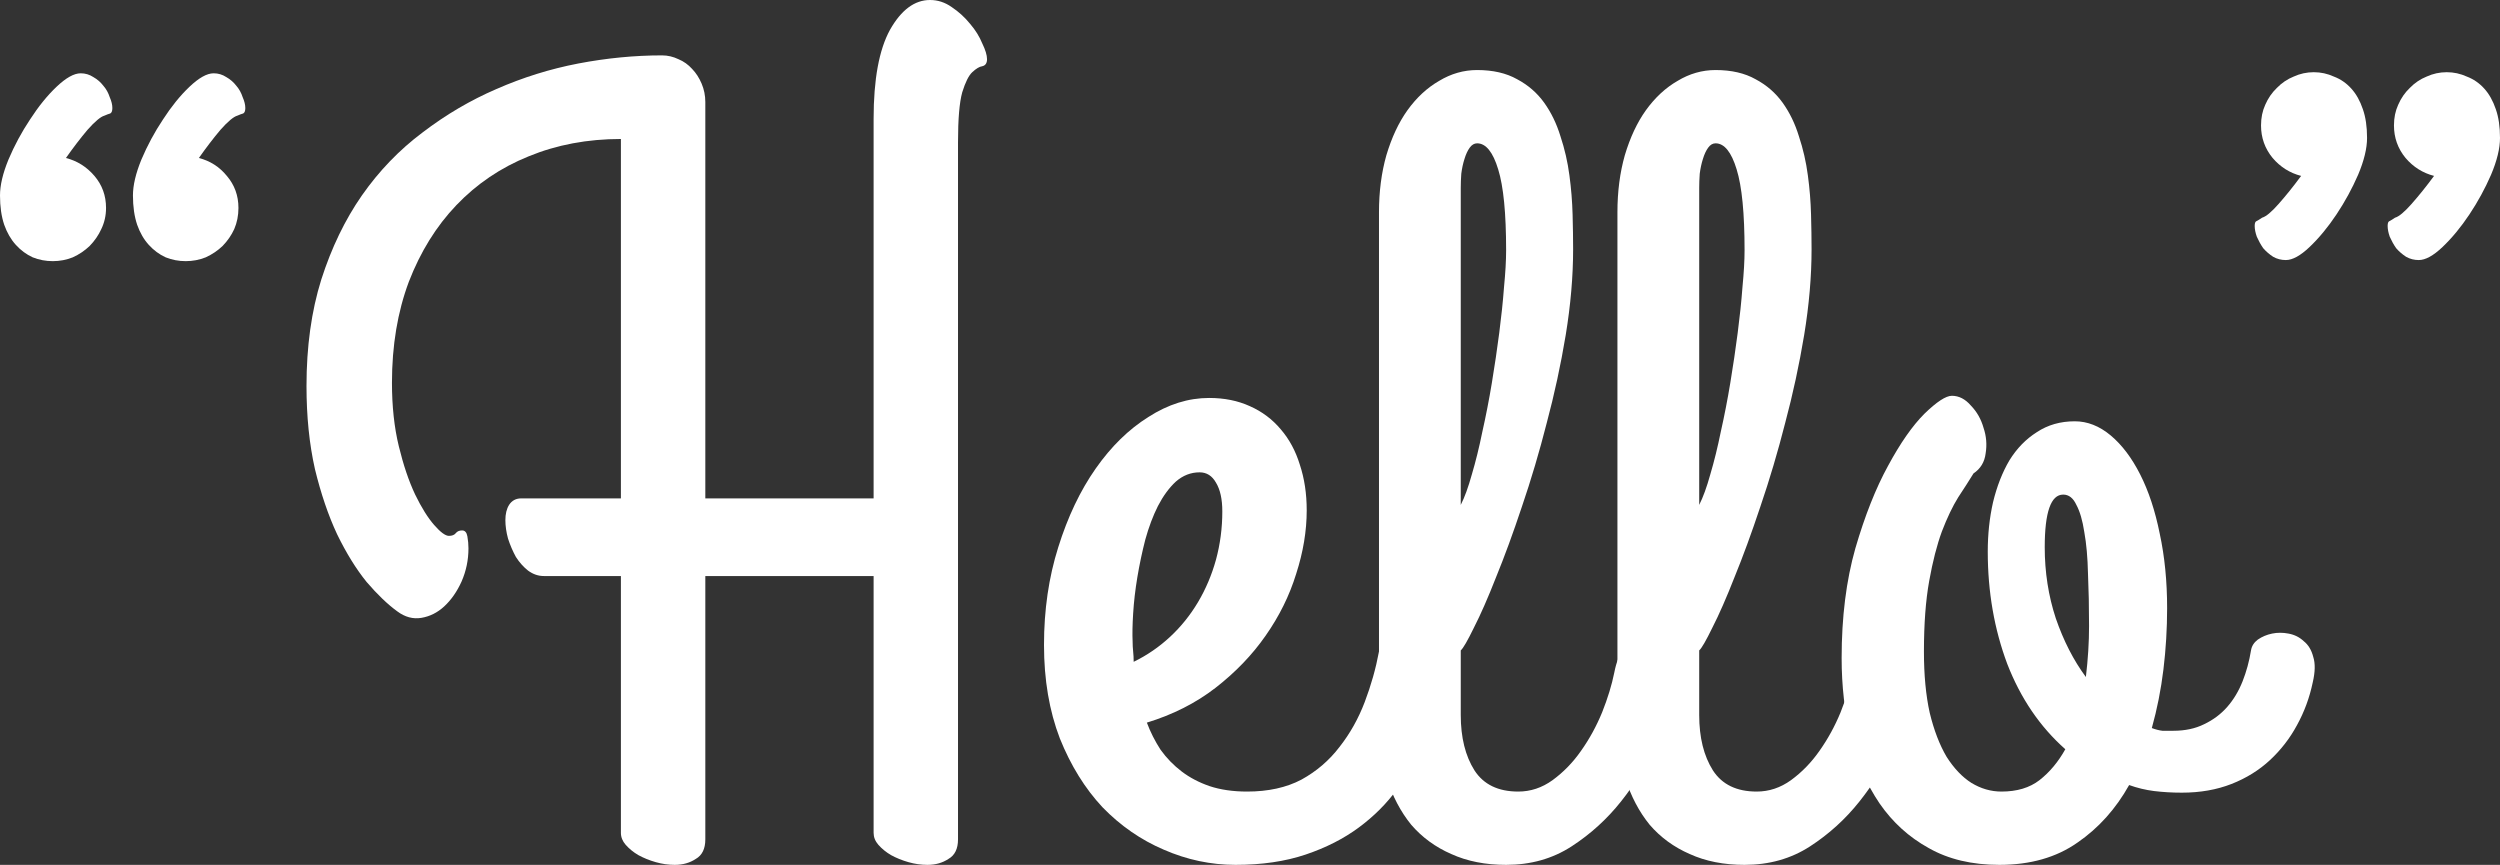
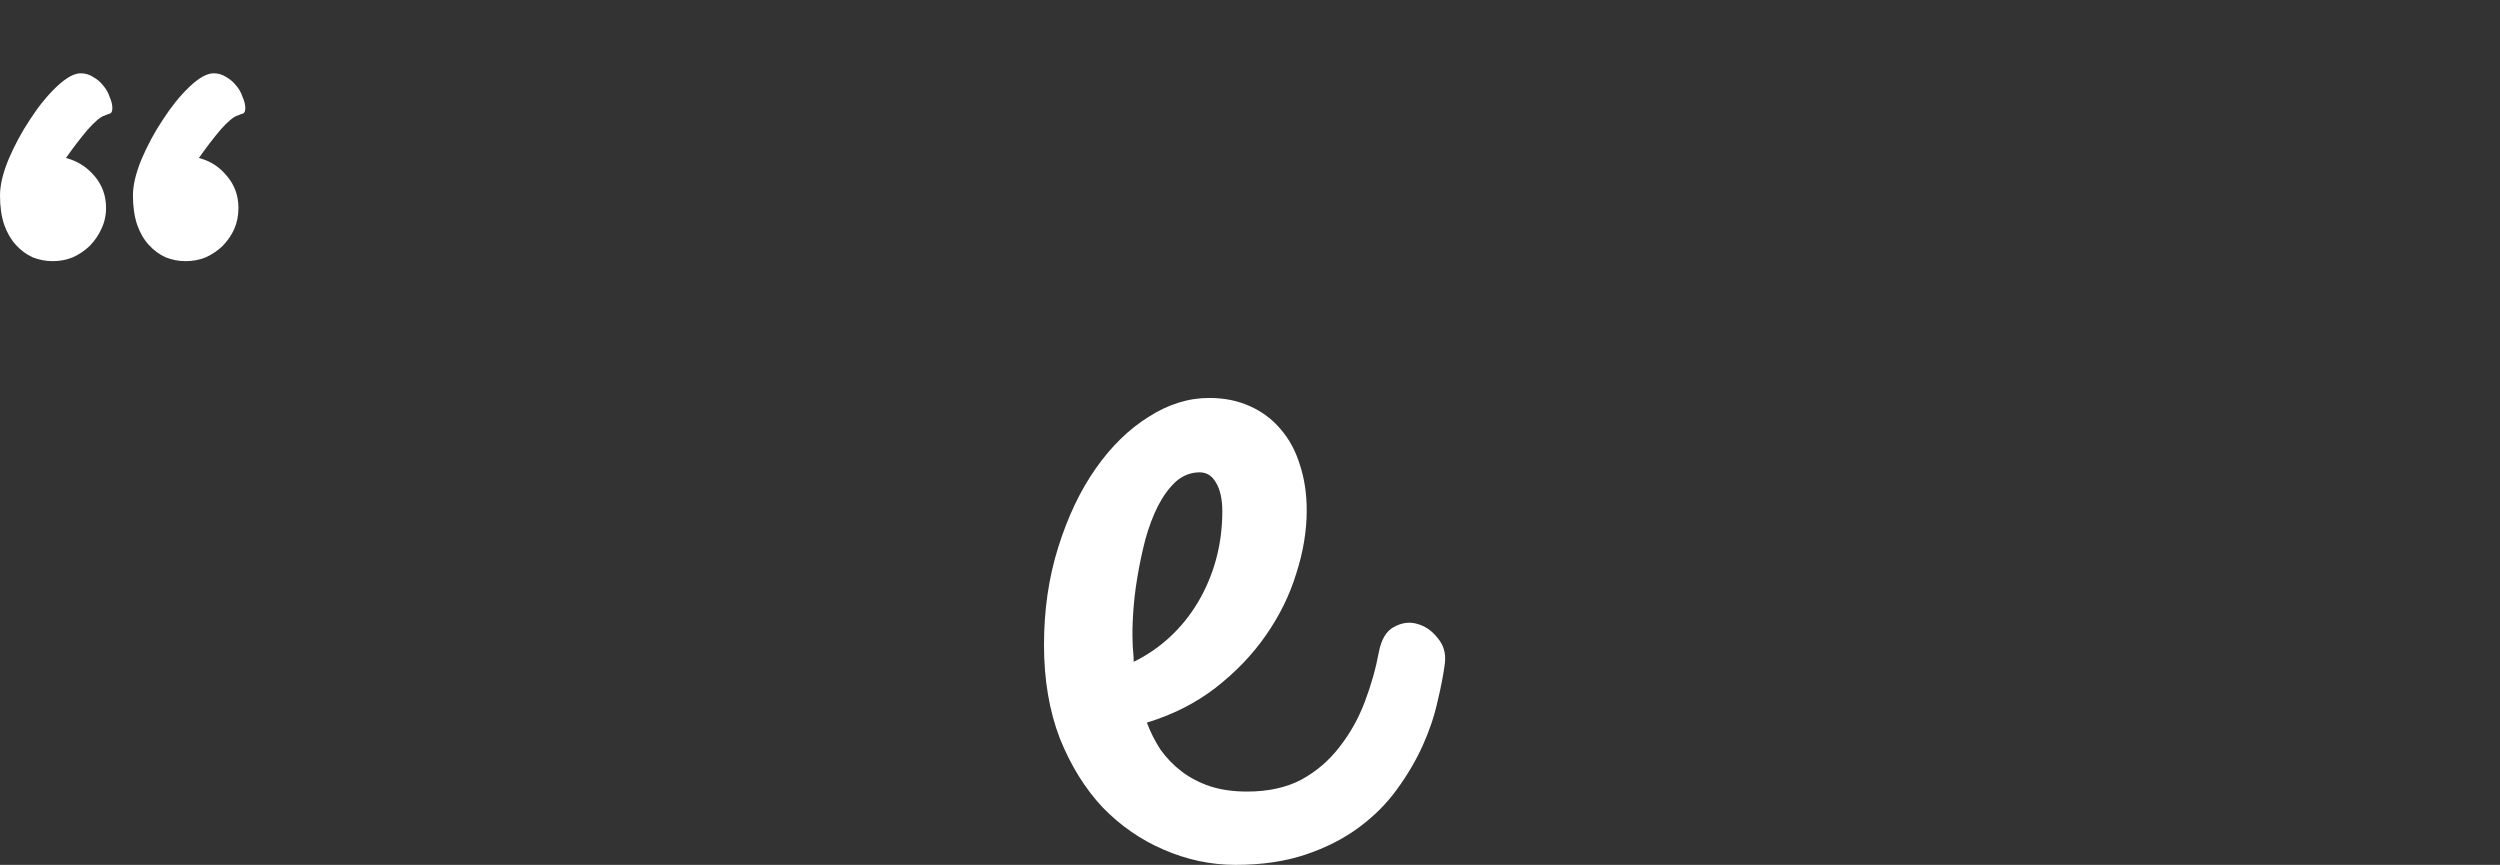
<svg xmlns="http://www.w3.org/2000/svg" width="185" height="64" viewBox="0 0 185 64" fill="none">
  <rect x="0" y="0" width="185" height="64" fill="#333333" stroke="none" />
  <path d="M13.741 19.325C13.221 19.325 12.726 19.231 12.258 19.043C11.789 18.829 11.373 18.521 11.009 18.119C10.644 17.718 10.358 17.222 10.15 16.633C9.942 16.017 9.838 15.294 9.838 14.463C9.838 13.713 10.046 12.829 10.462 11.812C10.905 10.767 11.438 9.776 12.063 8.839C12.687 7.874 13.338 7.071 14.015 6.428C14.717 5.759 15.316 5.424 15.81 5.424C16.149 5.424 16.461 5.517 16.747 5.705C17.034 5.866 17.281 6.08 17.489 6.348C17.697 6.589 17.853 6.87 17.957 7.191C18.087 7.486 18.153 7.754 18.153 7.995C18.153 8.209 18.101 8.343 17.996 8.397C17.892 8.424 17.749 8.477 17.567 8.557C17.281 8.638 16.864 8.986 16.318 9.602C15.797 10.218 15.264 10.914 14.717 11.691C15.55 11.905 16.24 12.347 16.786 13.017C17.359 13.687 17.645 14.477 17.645 15.387C17.645 15.95 17.541 16.472 17.333 16.954C17.125 17.41 16.838 17.825 16.474 18.2C16.11 18.548 15.693 18.829 15.225 19.043C14.756 19.231 14.262 19.325 13.741 19.325ZM3.904 19.325C3.383 19.325 2.889 19.231 2.42 19.043C1.952 18.829 1.535 18.521 1.171 18.119C0.807 17.718 0.521 17.222 0.312 16.633C0.104 16.017 0 15.294 0 14.463C0 13.713 0.208 12.829 0.625 11.812C1.067 10.767 1.601 9.776 2.225 8.839C2.85 7.874 3.5 7.071 4.177 6.428C4.88 5.759 5.478 5.424 5.973 5.424C6.311 5.424 6.623 5.517 6.91 5.705C7.196 5.866 7.443 6.08 7.651 6.348C7.86 6.589 8.016 6.87 8.12 7.191C8.25 7.486 8.315 7.754 8.315 7.995C8.315 8.209 8.263 8.343 8.159 8.397C8.055 8.424 7.912 8.477 7.729 8.557C7.443 8.638 7.027 8.986 6.48 9.602C5.96 10.218 5.426 10.914 4.88 11.691C5.713 11.905 6.415 12.347 6.988 13.017C7.56 13.687 7.847 14.477 7.847 15.387C7.847 15.95 7.729 16.472 7.495 16.954C7.287 17.41 7.001 17.825 6.636 18.2C6.272 18.548 5.856 18.829 5.387 19.043C4.919 19.231 4.424 19.325 3.904 19.325Z" fill="white" />
-   <path d="M52.194 36.881H64.647V8.798C64.647 5.879 65.05 3.683 65.857 2.21C66.689 0.737 67.678 0 68.824 0C69.396 0 69.93 0.174 70.424 0.522C70.945 0.87 71.4 1.286 71.79 1.768C72.181 2.223 72.48 2.705 72.688 3.214C72.923 3.696 73.04 4.085 73.04 4.379C73.04 4.674 72.923 4.848 72.688 4.901C72.48 4.928 72.233 5.076 71.947 5.343C71.686 5.584 71.439 6.08 71.205 6.83C70.997 7.58 70.893 8.812 70.893 10.526V62.112C70.893 62.808 70.658 63.29 70.19 63.558C69.748 63.853 69.227 64 68.628 64C68.16 64 67.692 63.933 67.223 63.799C66.755 63.665 66.325 63.491 65.935 63.277C65.57 63.063 65.258 62.808 64.998 62.514C64.764 62.246 64.647 61.951 64.647 61.63V42.627H52.194V62.112C52.194 62.808 51.959 63.29 51.491 63.558C51.048 63.853 50.528 64 49.929 64C49.461 64 48.992 63.933 48.524 63.799C48.056 63.665 47.626 63.491 47.236 63.277C46.871 63.063 46.559 62.808 46.299 62.514C46.065 62.246 45.947 61.951 45.947 61.63V42.627H40.248C39.831 42.627 39.441 42.493 39.077 42.225C38.739 41.957 38.439 41.622 38.179 41.22C37.945 40.792 37.749 40.337 37.593 39.854C37.463 39.372 37.398 38.917 37.398 38.488C37.398 38.033 37.489 37.658 37.671 37.364C37.88 37.042 38.179 36.881 38.569 36.881H45.947V10.285C43.475 10.285 41.198 10.713 39.116 11.571C37.06 12.401 35.277 13.606 33.768 15.186C32.284 16.74 31.113 18.628 30.254 20.851C29.422 23.074 29.005 25.565 29.005 28.324C29.005 30.065 29.174 31.632 29.513 33.025C29.851 34.417 30.254 35.609 30.723 36.6C31.191 37.564 31.66 38.314 32.128 38.85C32.596 39.386 32.961 39.654 33.221 39.654C33.455 39.654 33.624 39.587 33.729 39.453C33.833 39.319 33.989 39.252 34.197 39.252C34.405 39.252 34.535 39.399 34.587 39.694C34.639 39.988 34.666 40.283 34.666 40.578C34.666 41.435 34.496 42.252 34.158 43.028C33.82 43.778 33.39 44.394 32.87 44.876C32.375 45.332 31.816 45.613 31.191 45.72C30.567 45.827 29.968 45.666 29.395 45.238C28.693 44.729 27.938 44.006 27.131 43.068C26.351 42.104 25.622 40.926 24.945 39.533C24.294 38.14 23.748 36.533 23.305 34.712C22.889 32.864 22.681 30.815 22.681 28.565C22.681 25.645 23.045 23.021 23.774 20.691C24.529 18.334 25.531 16.258 26.78 14.463C28.055 12.642 29.552 11.088 31.269 9.803C32.987 8.49 34.809 7.419 36.734 6.589C38.686 5.732 40.703 5.102 42.785 4.701C44.893 4.299 46.962 4.098 48.992 4.098C49.409 4.098 49.812 4.192 50.203 4.379C50.593 4.54 50.931 4.781 51.218 5.102C51.504 5.397 51.738 5.759 51.92 6.187C52.102 6.616 52.194 7.071 52.194 7.553V36.881Z" fill="white" />
  <path d="M96.697 37.765C96.697 39.292 96.436 40.859 95.916 42.466C95.421 44.073 94.667 45.599 93.652 47.046C92.663 48.465 91.427 49.751 89.943 50.903C88.486 52.028 86.794 52.885 84.868 53.474C85.128 54.17 85.467 54.84 85.883 55.483C86.326 56.099 86.846 56.634 87.445 57.09C88.043 57.545 88.733 57.907 89.514 58.175C90.32 58.442 91.244 58.576 92.285 58.576C93.847 58.576 95.187 58.282 96.306 57.692C97.425 57.076 98.362 56.273 99.117 55.282C99.898 54.291 100.522 53.179 100.991 51.947C101.459 50.715 101.811 49.47 102.045 48.211C102.227 47.3 102.591 46.698 103.138 46.403C103.71 46.082 104.283 46.001 104.855 46.162C105.454 46.323 105.962 46.671 106.378 47.206C106.82 47.715 107.003 48.331 106.924 49.055C106.82 49.885 106.638 50.836 106.378 51.907C106.144 52.978 105.779 54.063 105.285 55.161C104.79 56.26 104.153 57.344 103.372 58.416C102.617 59.46 101.68 60.398 100.561 61.228C99.442 62.058 98.128 62.728 96.618 63.237C95.109 63.746 93.378 64 91.427 64C89.605 64 87.835 63.625 86.117 62.875C84.426 62.152 82.916 61.107 81.589 59.741C80.288 58.349 79.234 56.648 78.427 54.639C77.646 52.603 77.256 50.3 77.256 47.729C77.256 45.131 77.607 42.72 78.31 40.497C79.013 38.247 79.936 36.306 81.082 34.672C82.227 33.038 83.528 31.766 84.985 30.855C86.443 29.918 87.939 29.449 89.475 29.449C90.594 29.449 91.596 29.65 92.481 30.052C93.391 30.453 94.159 31.029 94.784 31.779C95.408 32.502 95.877 33.373 96.189 34.391C96.527 35.408 96.697 36.533 96.697 37.765ZM83.814 47.488C83.814 47.729 83.827 47.97 83.853 48.211C83.879 48.452 83.892 48.706 83.892 48.974C84.881 48.492 85.779 47.876 86.586 47.126C87.393 46.376 88.082 45.519 88.655 44.555C89.227 43.591 89.67 42.546 89.982 41.421C90.294 40.27 90.451 39.078 90.451 37.846C90.451 36.935 90.294 36.225 89.982 35.716C89.696 35.207 89.292 34.953 88.772 34.953C88.121 34.953 87.536 35.181 87.015 35.636C86.521 36.091 86.078 36.694 85.688 37.444C85.324 38.167 85.011 38.997 84.751 39.935C84.517 40.845 84.322 41.769 84.165 42.707C84.009 43.644 83.905 44.541 83.853 45.399C83.801 46.229 83.788 46.925 83.814 47.488Z" fill="white" />
-   <path d="M108.096 37.364C108.382 36.801 108.655 36.051 108.915 35.114C109.202 34.149 109.462 33.091 109.696 31.94C109.956 30.788 110.191 29.583 110.399 28.324C110.607 27.065 110.789 25.833 110.945 24.628C111.101 23.422 111.219 22.298 111.297 21.253C111.401 20.182 111.453 19.271 111.453 18.521C111.453 15.789 111.258 13.794 110.867 12.535C110.477 11.249 109.956 10.606 109.306 10.606C109.098 10.606 108.915 10.713 108.759 10.928C108.603 11.142 108.473 11.423 108.369 11.771C108.265 12.093 108.187 12.454 108.135 12.856C108.109 13.231 108.096 13.579 108.096 13.901V37.364ZM119.456 49.778C119.612 48.974 119.846 48.398 120.158 48.05C120.497 47.675 120.848 47.474 121.212 47.448C121.603 47.394 121.993 47.488 122.383 47.729C122.774 47.943 123.112 48.238 123.398 48.613C123.685 48.988 123.893 49.416 124.023 49.898C124.179 50.354 124.205 50.809 124.101 51.264C123.737 52.362 123.216 53.648 122.54 55.121C121.863 56.594 121.004 57.987 119.963 59.299C118.922 60.612 117.699 61.723 116.294 62.634C114.888 63.545 113.275 64 111.453 64C109.917 64 108.564 63.732 107.393 63.197C106.222 62.688 105.233 61.964 104.426 61.027C103.645 60.063 103.047 58.925 102.63 57.612C102.24 56.273 102.045 54.786 102.045 53.153V15.709C102.045 14.182 102.227 12.776 102.591 11.49C102.982 10.178 103.502 9.066 104.153 8.156C104.829 7.218 105.61 6.495 106.495 5.986C107.38 5.451 108.317 5.183 109.306 5.183C110.477 5.183 111.466 5.41 112.273 5.866C113.079 6.294 113.743 6.87 114.264 7.593C114.784 8.316 115.187 9.147 115.474 10.084C115.786 11.022 116.007 11.986 116.137 12.977C116.267 13.941 116.346 14.905 116.372 15.869C116.398 16.807 116.411 17.664 116.411 18.441C116.411 20.45 116.228 22.565 115.864 24.788C115.5 26.985 115.031 29.154 114.459 31.297C113.912 33.44 113.301 35.502 112.624 37.484C111.973 39.439 111.336 41.18 110.711 42.707C110.113 44.233 109.566 45.479 109.072 46.443C108.603 47.407 108.278 47.97 108.096 48.131V52.911C108.096 54.572 108.434 55.938 109.111 57.009C109.787 58.054 110.867 58.576 112.351 58.576C113.262 58.576 114.107 58.295 114.888 57.733C115.695 57.143 116.398 56.42 116.996 55.563C117.621 54.679 118.141 53.728 118.558 52.711C118.974 51.666 119.273 50.688 119.456 49.778Z" fill="white" />
-   <path d="M125.741 37.364C126.027 36.801 126.3 36.051 126.56 35.114C126.847 34.149 127.107 33.091 127.341 31.94C127.601 30.788 127.836 29.583 128.044 28.324C128.252 27.065 128.434 25.833 128.59 24.628C128.747 23.422 128.864 22.298 128.942 21.253C129.046 20.182 129.098 19.271 129.098 18.521C129.098 15.789 128.903 13.794 128.512 12.535C128.122 11.249 127.601 10.606 126.951 10.606C126.743 10.606 126.56 10.713 126.404 10.928C126.248 11.142 126.118 11.423 126.014 11.771C125.91 12.093 125.832 12.454 125.78 12.856C125.754 13.231 125.741 13.579 125.741 13.901V37.364ZM137.101 49.778C137.257 48.974 137.491 48.398 137.803 48.05C138.142 47.675 138.493 47.474 138.857 47.448C139.248 47.394 139.638 47.488 140.028 47.729C140.419 47.943 140.757 48.238 141.043 48.613C141.33 48.988 141.538 49.416 141.668 49.898C141.824 50.354 141.85 50.809 141.746 51.264C141.382 52.362 140.861 53.648 140.185 55.121C139.508 56.594 138.649 57.987 137.608 59.299C136.567 60.612 135.344 61.723 133.939 62.634C132.533 63.545 130.92 64 129.098 64C127.562 64 126.209 63.732 125.038 63.197C123.867 62.688 122.878 61.964 122.071 61.027C121.29 60.063 120.692 58.925 120.275 57.612C119.885 56.273 119.69 54.786 119.69 53.153V15.709C119.69 14.182 119.872 12.776 120.236 11.49C120.627 10.178 121.147 9.066 121.798 8.156C122.475 7.218 123.255 6.495 124.14 5.986C125.025 5.451 125.962 5.183 126.951 5.183C128.122 5.183 129.111 5.41 129.918 5.866C130.724 6.294 131.388 6.87 131.909 7.593C132.429 8.316 132.833 9.147 133.119 10.084C133.431 11.022 133.652 11.986 133.782 12.977C133.913 13.941 133.991 14.905 134.017 15.869C134.043 16.807 134.056 17.664 134.056 18.441C134.056 20.45 133.874 22.565 133.509 24.788C133.145 26.985 132.676 29.154 132.104 31.297C131.557 33.44 130.946 35.502 130.269 37.484C129.618 39.439 128.981 41.18 128.356 42.707C127.758 44.233 127.211 45.479 126.717 46.443C126.248 47.407 125.923 47.97 125.741 48.131V52.911C125.741 54.572 126.079 55.938 126.756 57.009C127.432 58.054 128.512 58.576 129.996 58.576C130.907 58.576 131.752 58.295 132.533 57.733C133.34 57.143 134.043 56.42 134.641 55.563C135.266 54.679 135.786 53.728 136.203 52.711C136.619 51.666 136.918 50.688 137.101 49.778Z" fill="white" />
-   <path d="M166.574 48.131C166.626 47.809 166.795 47.541 167.082 47.327C167.394 47.113 167.745 46.965 168.136 46.885C168.526 46.805 168.929 46.805 169.346 46.885C169.788 46.965 170.166 47.153 170.478 47.448C170.816 47.715 171.051 48.104 171.181 48.613C171.337 49.095 171.324 49.724 171.142 50.501C170.907 51.626 170.517 52.684 169.97 53.675C169.45 54.639 168.786 55.496 167.98 56.246C167.173 56.996 166.223 57.585 165.13 58.014C164.037 58.442 162.814 58.657 161.46 58.657C160.732 58.657 160.042 58.616 159.391 58.536C158.767 58.456 158.155 58.308 157.556 58.094C156.567 59.862 155.292 61.281 153.731 62.353C152.169 63.451 150.243 64 147.953 64C145.923 64 144.18 63.585 142.722 62.755C141.265 61.951 140.055 60.853 139.092 59.46C138.129 58.041 137.413 56.407 136.945 54.559C136.502 52.711 136.281 50.755 136.281 48.693C136.281 45.666 136.619 42.961 137.296 40.578C137.999 38.167 138.805 36.131 139.716 34.471C140.627 32.783 141.525 31.498 142.41 30.614C143.321 29.73 143.997 29.288 144.44 29.288C144.96 29.288 145.429 29.529 145.845 30.011C146.288 30.467 146.6 31.016 146.782 31.659C146.99 32.275 147.042 32.904 146.938 33.547C146.86 34.19 146.561 34.685 146.04 35.033C145.728 35.542 145.351 36.131 144.908 36.801C144.492 37.471 144.088 38.314 143.698 39.332C143.334 40.323 143.021 41.542 142.761 42.988C142.501 44.434 142.371 46.175 142.371 48.211C142.371 49.952 142.514 51.465 142.8 52.751C143.112 54.036 143.529 55.121 144.049 56.005C144.596 56.862 145.207 57.505 145.884 57.934C146.587 58.362 147.329 58.576 148.109 58.576C149.254 58.576 150.191 58.295 150.92 57.733C151.675 57.143 152.312 56.38 152.833 55.443C150.959 53.782 149.528 51.679 148.539 49.135C147.576 46.564 147.094 43.792 147.094 40.819C147.094 39.533 147.224 38.314 147.485 37.163C147.771 35.984 148.174 34.953 148.695 34.069C149.241 33.185 149.918 32.489 150.725 31.98C151.532 31.444 152.469 31.176 153.536 31.176C154.472 31.176 155.357 31.525 156.19 32.221C157.023 32.917 157.752 33.882 158.376 35.114C159.001 36.346 159.482 37.805 159.821 39.493C160.185 41.18 160.367 43.015 160.367 44.997C160.367 46.523 160.276 48.037 160.094 49.537C159.912 51.037 159.625 52.483 159.235 53.876C159.521 53.983 159.782 54.05 160.016 54.077C160.276 54.077 160.549 54.077 160.836 54.077C161.694 54.077 162.449 53.916 163.1 53.594C163.776 53.273 164.349 52.844 164.817 52.309C165.286 51.773 165.663 51.144 165.95 50.421C166.236 49.697 166.444 48.934 166.574 48.131ZM151.31 40.497C151.31 42.345 151.584 44.1 152.13 45.76C152.703 47.421 153.444 48.867 154.355 50.099C154.512 48.787 154.59 47.528 154.59 46.323C154.59 44.93 154.564 43.644 154.512 42.466C154.485 41.261 154.394 40.229 154.238 39.372C154.108 38.515 153.913 37.846 153.653 37.364C153.418 36.855 153.093 36.6 152.677 36.6C151.766 36.6 151.31 37.899 151.31 40.497Z" fill="white" />
-   <path d="M171.22 5.343C171.74 5.343 172.235 5.451 172.703 5.665C173.198 5.852 173.627 6.147 173.991 6.549C174.356 6.95 174.642 7.459 174.85 8.075C175.058 8.665 175.162 9.374 175.162 10.205C175.162 10.981 174.941 11.892 174.499 12.937C174.056 13.954 173.523 14.932 172.898 15.869C172.274 16.807 171.61 17.61 170.907 18.28C170.231 18.923 169.645 19.244 169.151 19.244C168.812 19.244 168.5 19.164 168.214 19.003C167.927 18.816 167.68 18.601 167.472 18.36C167.29 18.093 167.134 17.811 167.004 17.517C166.899 17.222 166.847 16.954 166.847 16.713C166.847 16.499 166.899 16.378 167.004 16.352C167.108 16.298 167.238 16.218 167.394 16.11C167.68 16.03 168.084 15.695 168.604 15.106C169.151 14.49 169.71 13.794 170.283 13.017C169.45 12.803 168.747 12.361 168.175 11.691C167.602 10.995 167.316 10.191 167.316 9.281C167.316 8.718 167.42 8.209 167.628 7.754C167.836 7.272 168.123 6.857 168.487 6.508C168.851 6.133 169.268 5.852 169.736 5.665C170.205 5.451 170.699 5.343 171.22 5.343ZM181.057 5.343C181.578 5.343 182.072 5.451 182.541 5.665C183.035 5.852 183.465 6.147 183.829 6.549C184.193 6.95 184.479 7.459 184.688 8.075C184.896 8.665 185 9.374 185 10.205C185 10.981 184.779 11.892 184.336 12.937C183.894 13.954 183.36 14.932 182.736 15.869C182.111 16.807 181.448 17.61 180.745 18.28C180.068 18.923 179.483 19.244 178.988 19.244C178.65 19.244 178.338 19.164 178.051 19.003C177.765 18.816 177.518 18.601 177.31 18.36C177.127 18.093 176.971 17.811 176.841 17.517C176.737 17.222 176.685 16.954 176.685 16.713C176.685 16.499 176.737 16.378 176.841 16.352C176.945 16.298 177.075 16.218 177.231 16.11C177.518 16.03 177.921 15.695 178.442 15.106C178.988 14.49 179.548 13.794 180.12 13.017C179.287 12.803 178.585 12.361 178.012 11.691C177.44 10.995 177.153 10.191 177.153 9.281C177.153 8.718 177.258 8.209 177.466 7.754C177.674 7.272 177.96 6.857 178.325 6.508C178.689 6.133 179.105 5.852 179.574 5.665C180.042 5.451 180.537 5.343 181.057 5.343Z" fill="white" />
</svg>